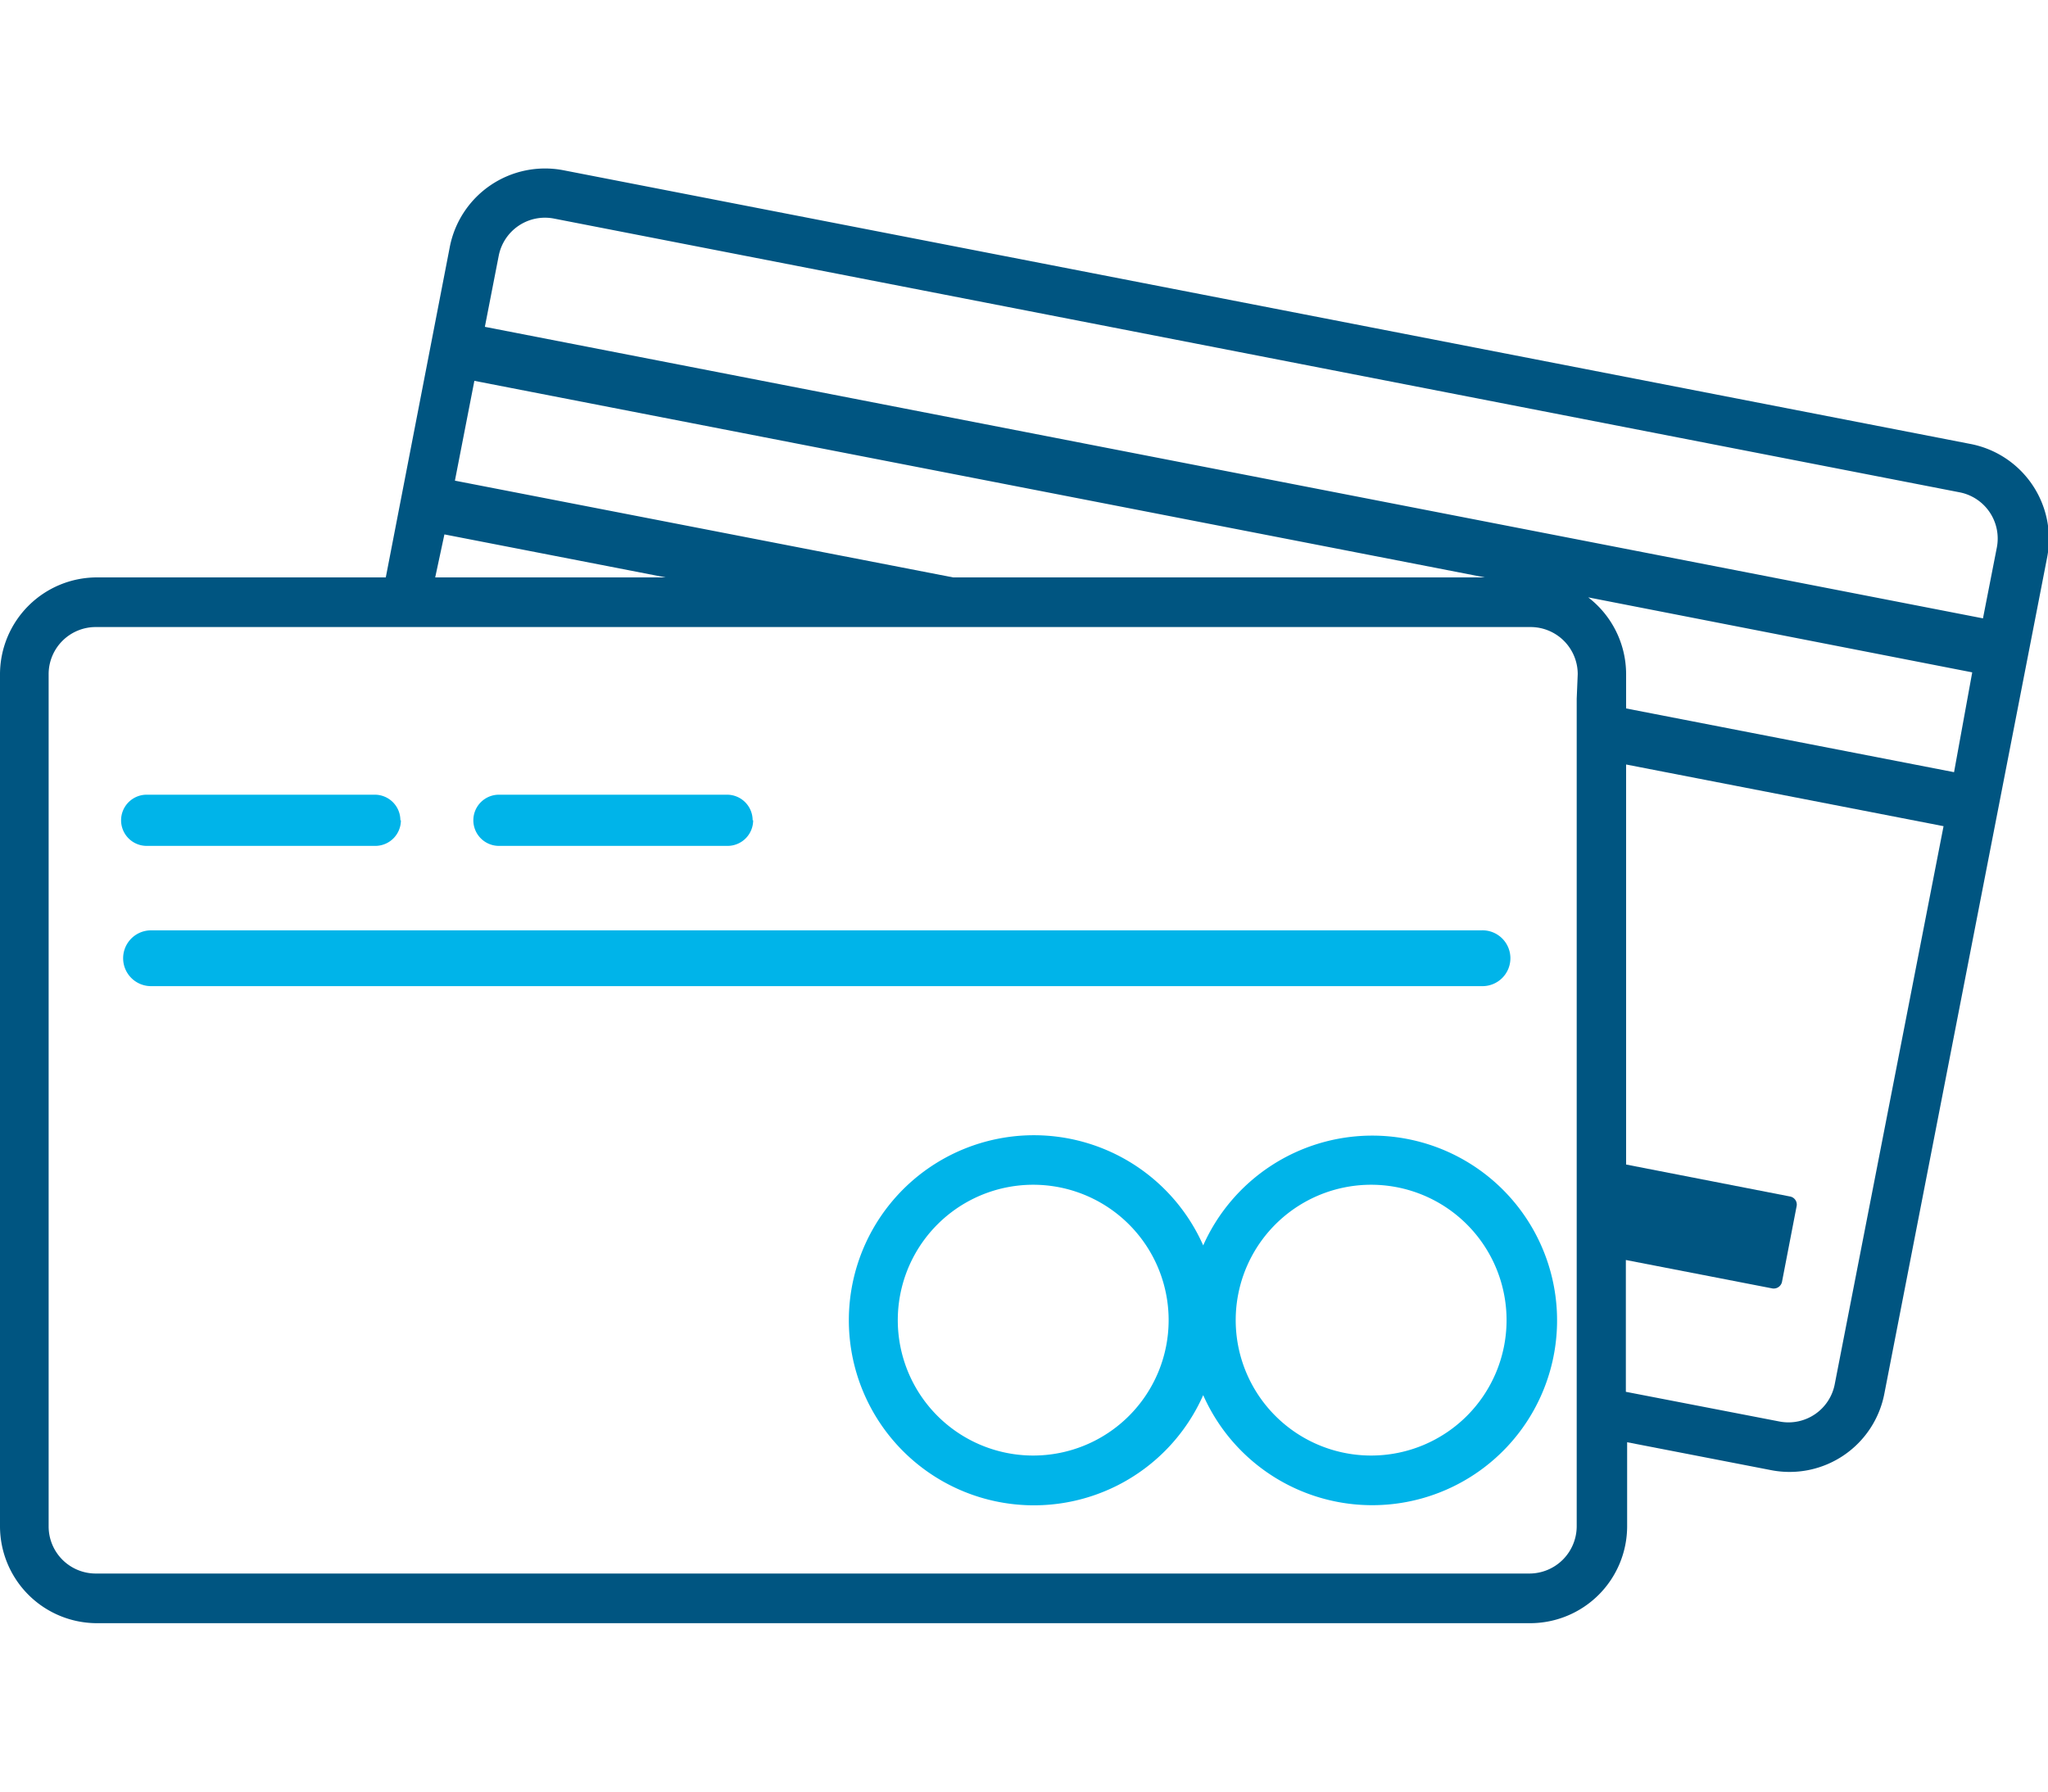
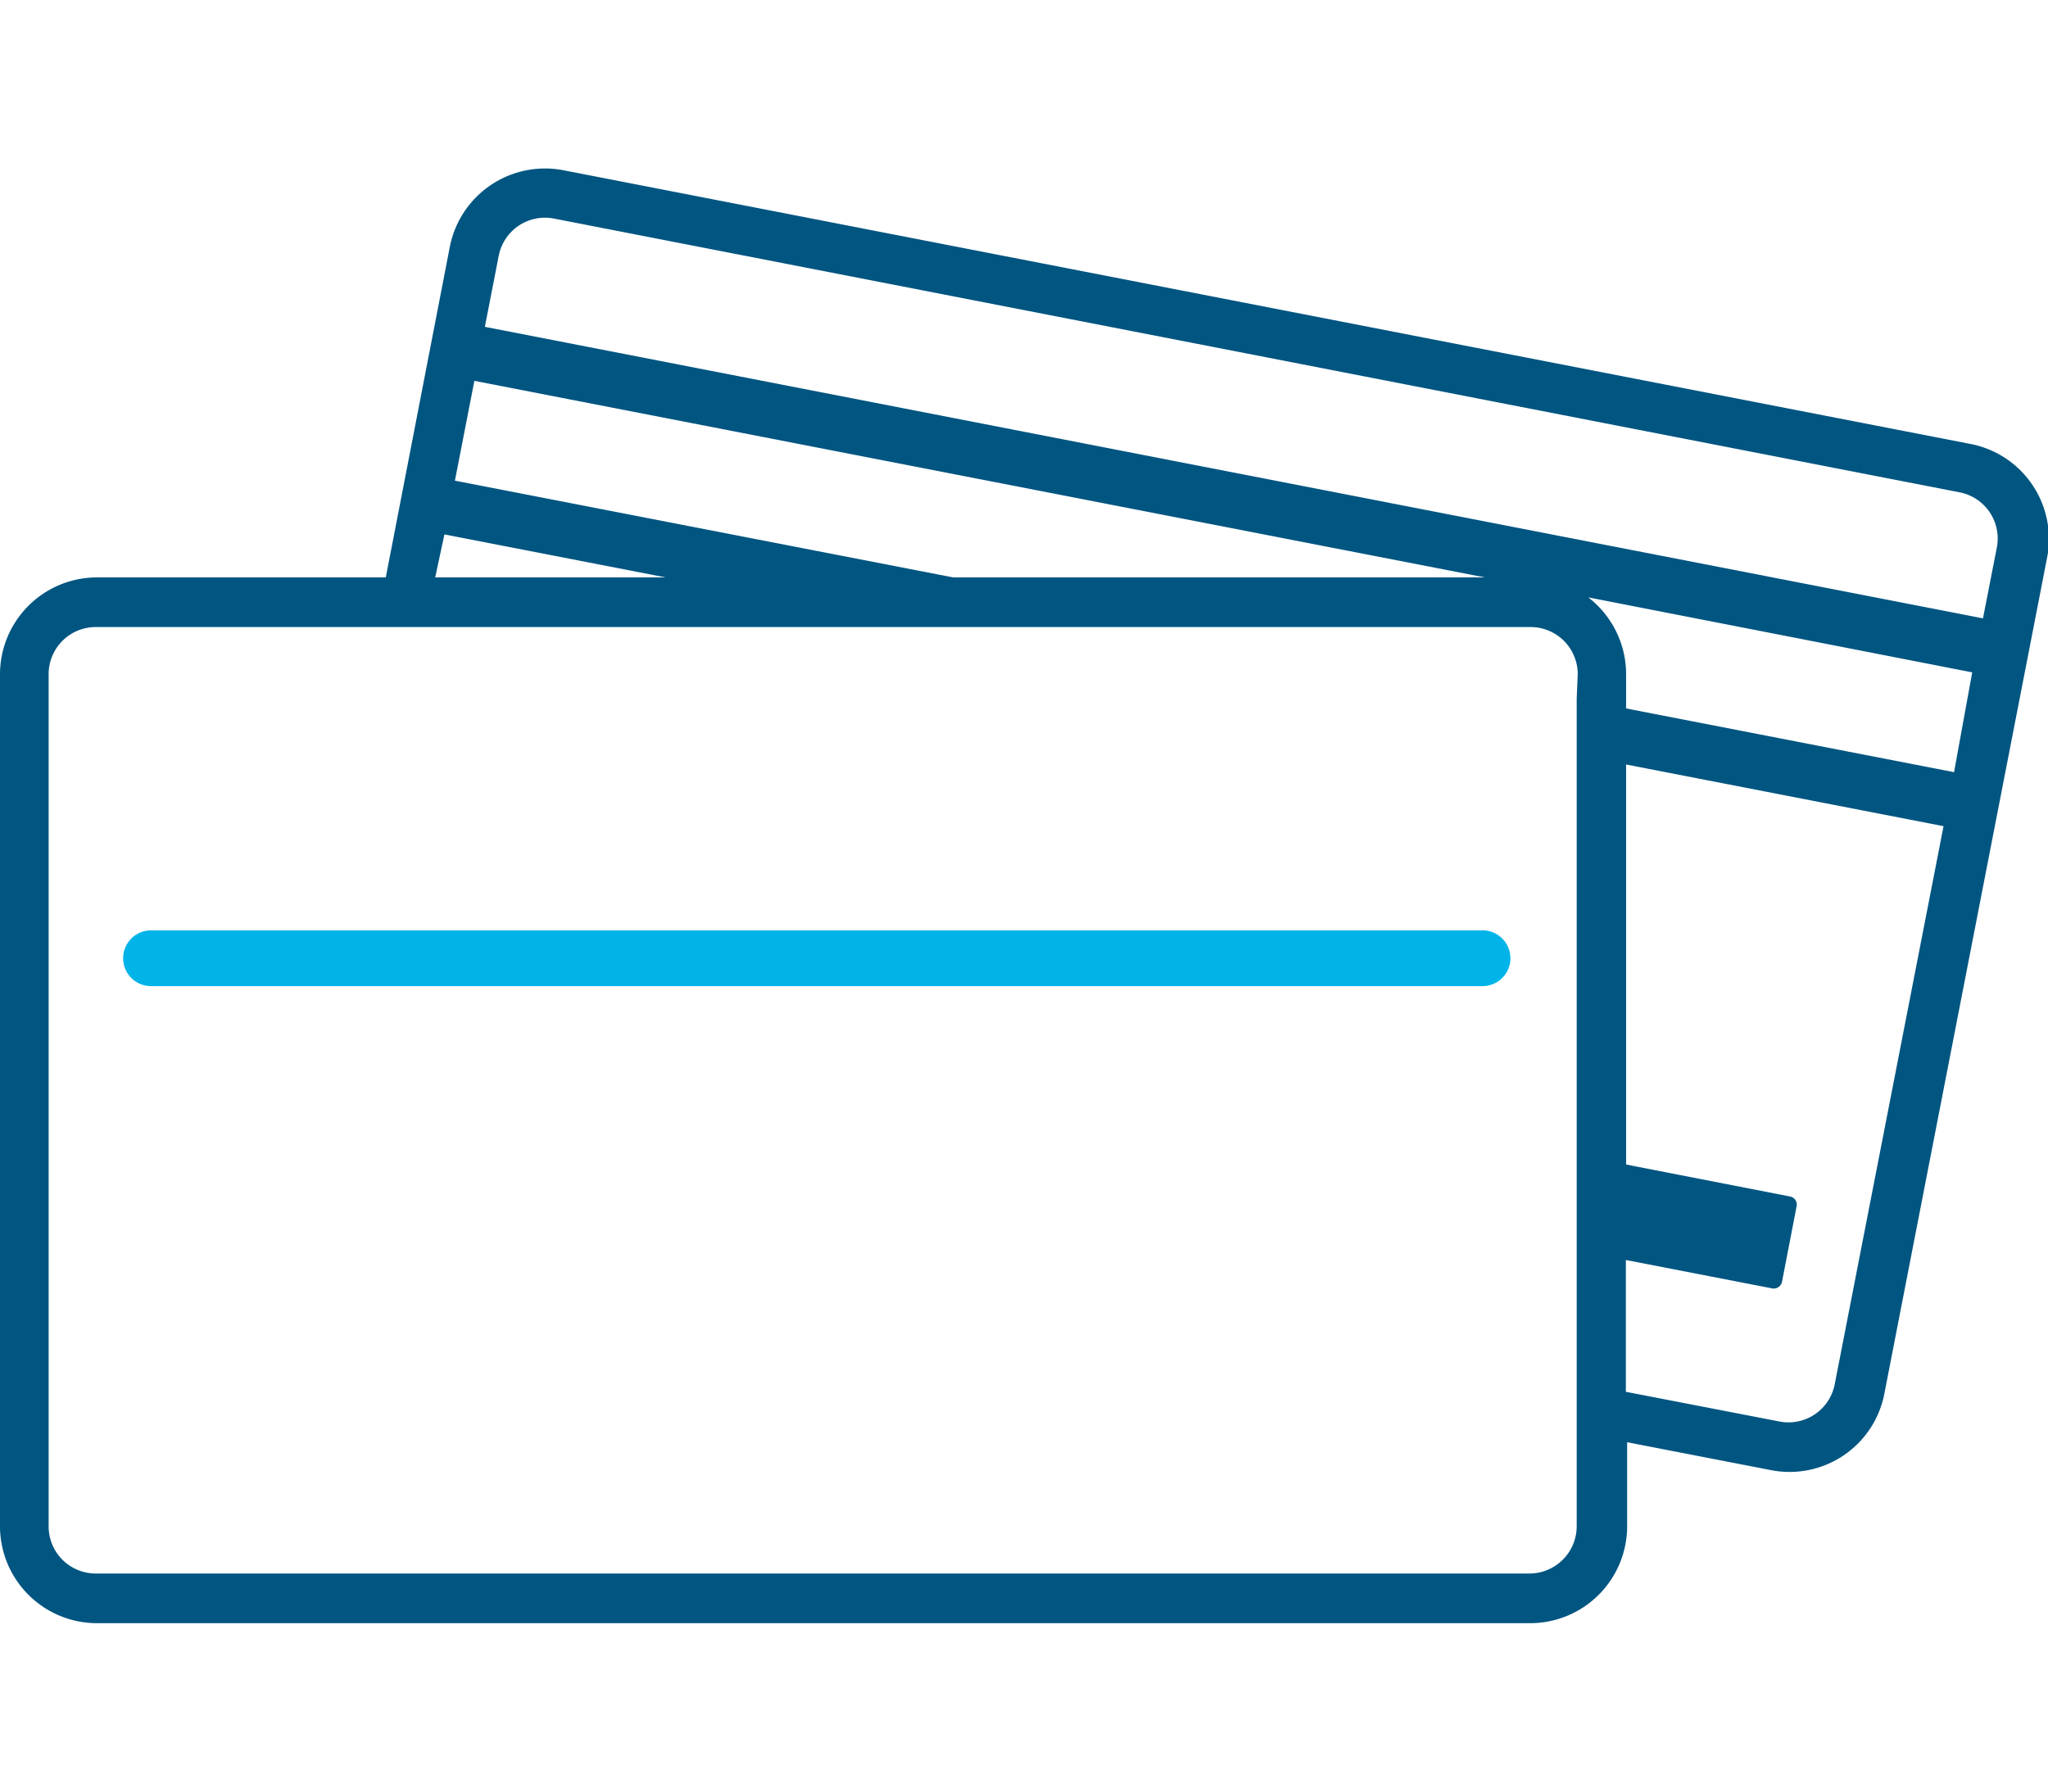
<svg xmlns="http://www.w3.org/2000/svg" id="Layer_1" data-name="Layer 1" width="80" height="70" viewBox="0 0 80 70">
  <defs>
    <style>.cls-1{fill:#00b4e9;}.cls-2{fill:#005581;}</style>
  </defs>
  <title>debit-mastercard</title>
-   <path class="cls-1" d="M15.66,32.05a1,1,0,0,1-1,1H5.73a1,1,0,0,1-1-1h0a1,1,0,0,1,1-1h8.91a1,1,0,0,1,1,1Z" />
-   <path class="cls-1" d="M29.42,32.05a1,1,0,0,1-1,1H19.49a1,1,0,0,1-1-1h0a1,1,0,0,1,1-1H28.4a1,1,0,0,1,1,1Z" />
  <path class="cls-1" d="M59,37.44a1.09,1.09,0,0,1-1.1,1.09h-52a1.09,1.09,0,0,1-1.09-1.09h0a1.09,1.09,0,0,1,1.09-1.09H57.86A1.09,1.09,0,0,1,59,37.44Z" />
-   <path class="cls-1" d="M53.56,44.37A7.23,7.23,0,0,0,47,48.66a7.23,7.23,0,1,0,0,5.85,7.22,7.22,0,1,0,6.6-10.14Zm-13.2,12.5a5.29,5.29,0,1,1,5.29-5.28A5.29,5.29,0,0,1,40.36,56.87Zm13.2,0a5.29,5.29,0,1,1,5.29-5.28A5.29,5.29,0,0,1,53.56,56.87Z" />
  <path class="cls-2" d="M76.94,17.34,22,6.65a3.79,3.79,0,0,0-4.43,3L15.07,22.56H3.78A3.79,3.79,0,0,0,0,26.34v33.3a3.79,3.79,0,0,0,3.78,3.78h56a3.79,3.79,0,0,0,3.78-3.78V56.35l5.62,1.09a3.77,3.77,0,0,0,4.43-3l6.36-32.68A3.78,3.78,0,0,0,76.94,17.34ZM18.53,14.88,58,22.56H37.23L17.77,18.78Zm-1.17,6L26,22.56H17ZM61.59,27.3V59.64a1.85,1.85,0,0,1-1.85,1.84h-56a1.84,1.84,0,0,1-1.84-1.84V26.34A1.84,1.84,0,0,1,3.78,24.5h56a1.84,1.84,0,0,1,1.85,1.84ZM71.67,54.08a1.84,1.84,0,0,1-2.16,1.46l-6-1.16V49.23l5.72,1.11a.33.33,0,0,0,.38-.26l.57-2.95a.32.32,0,0,0-.25-.38L63.52,45.5V29.87l12.4,2.41Zm4.66-23.91L63.52,27.68V26.34a3.79,3.79,0,0,0-1.48-3l15,2.93ZM78,21.4l-.54,2.76L18.94,12.77,19.48,10a1.84,1.84,0,0,1,2.16-1.46L76.57,19.24A1.84,1.84,0,0,1,78,21.4Z" />
</svg>